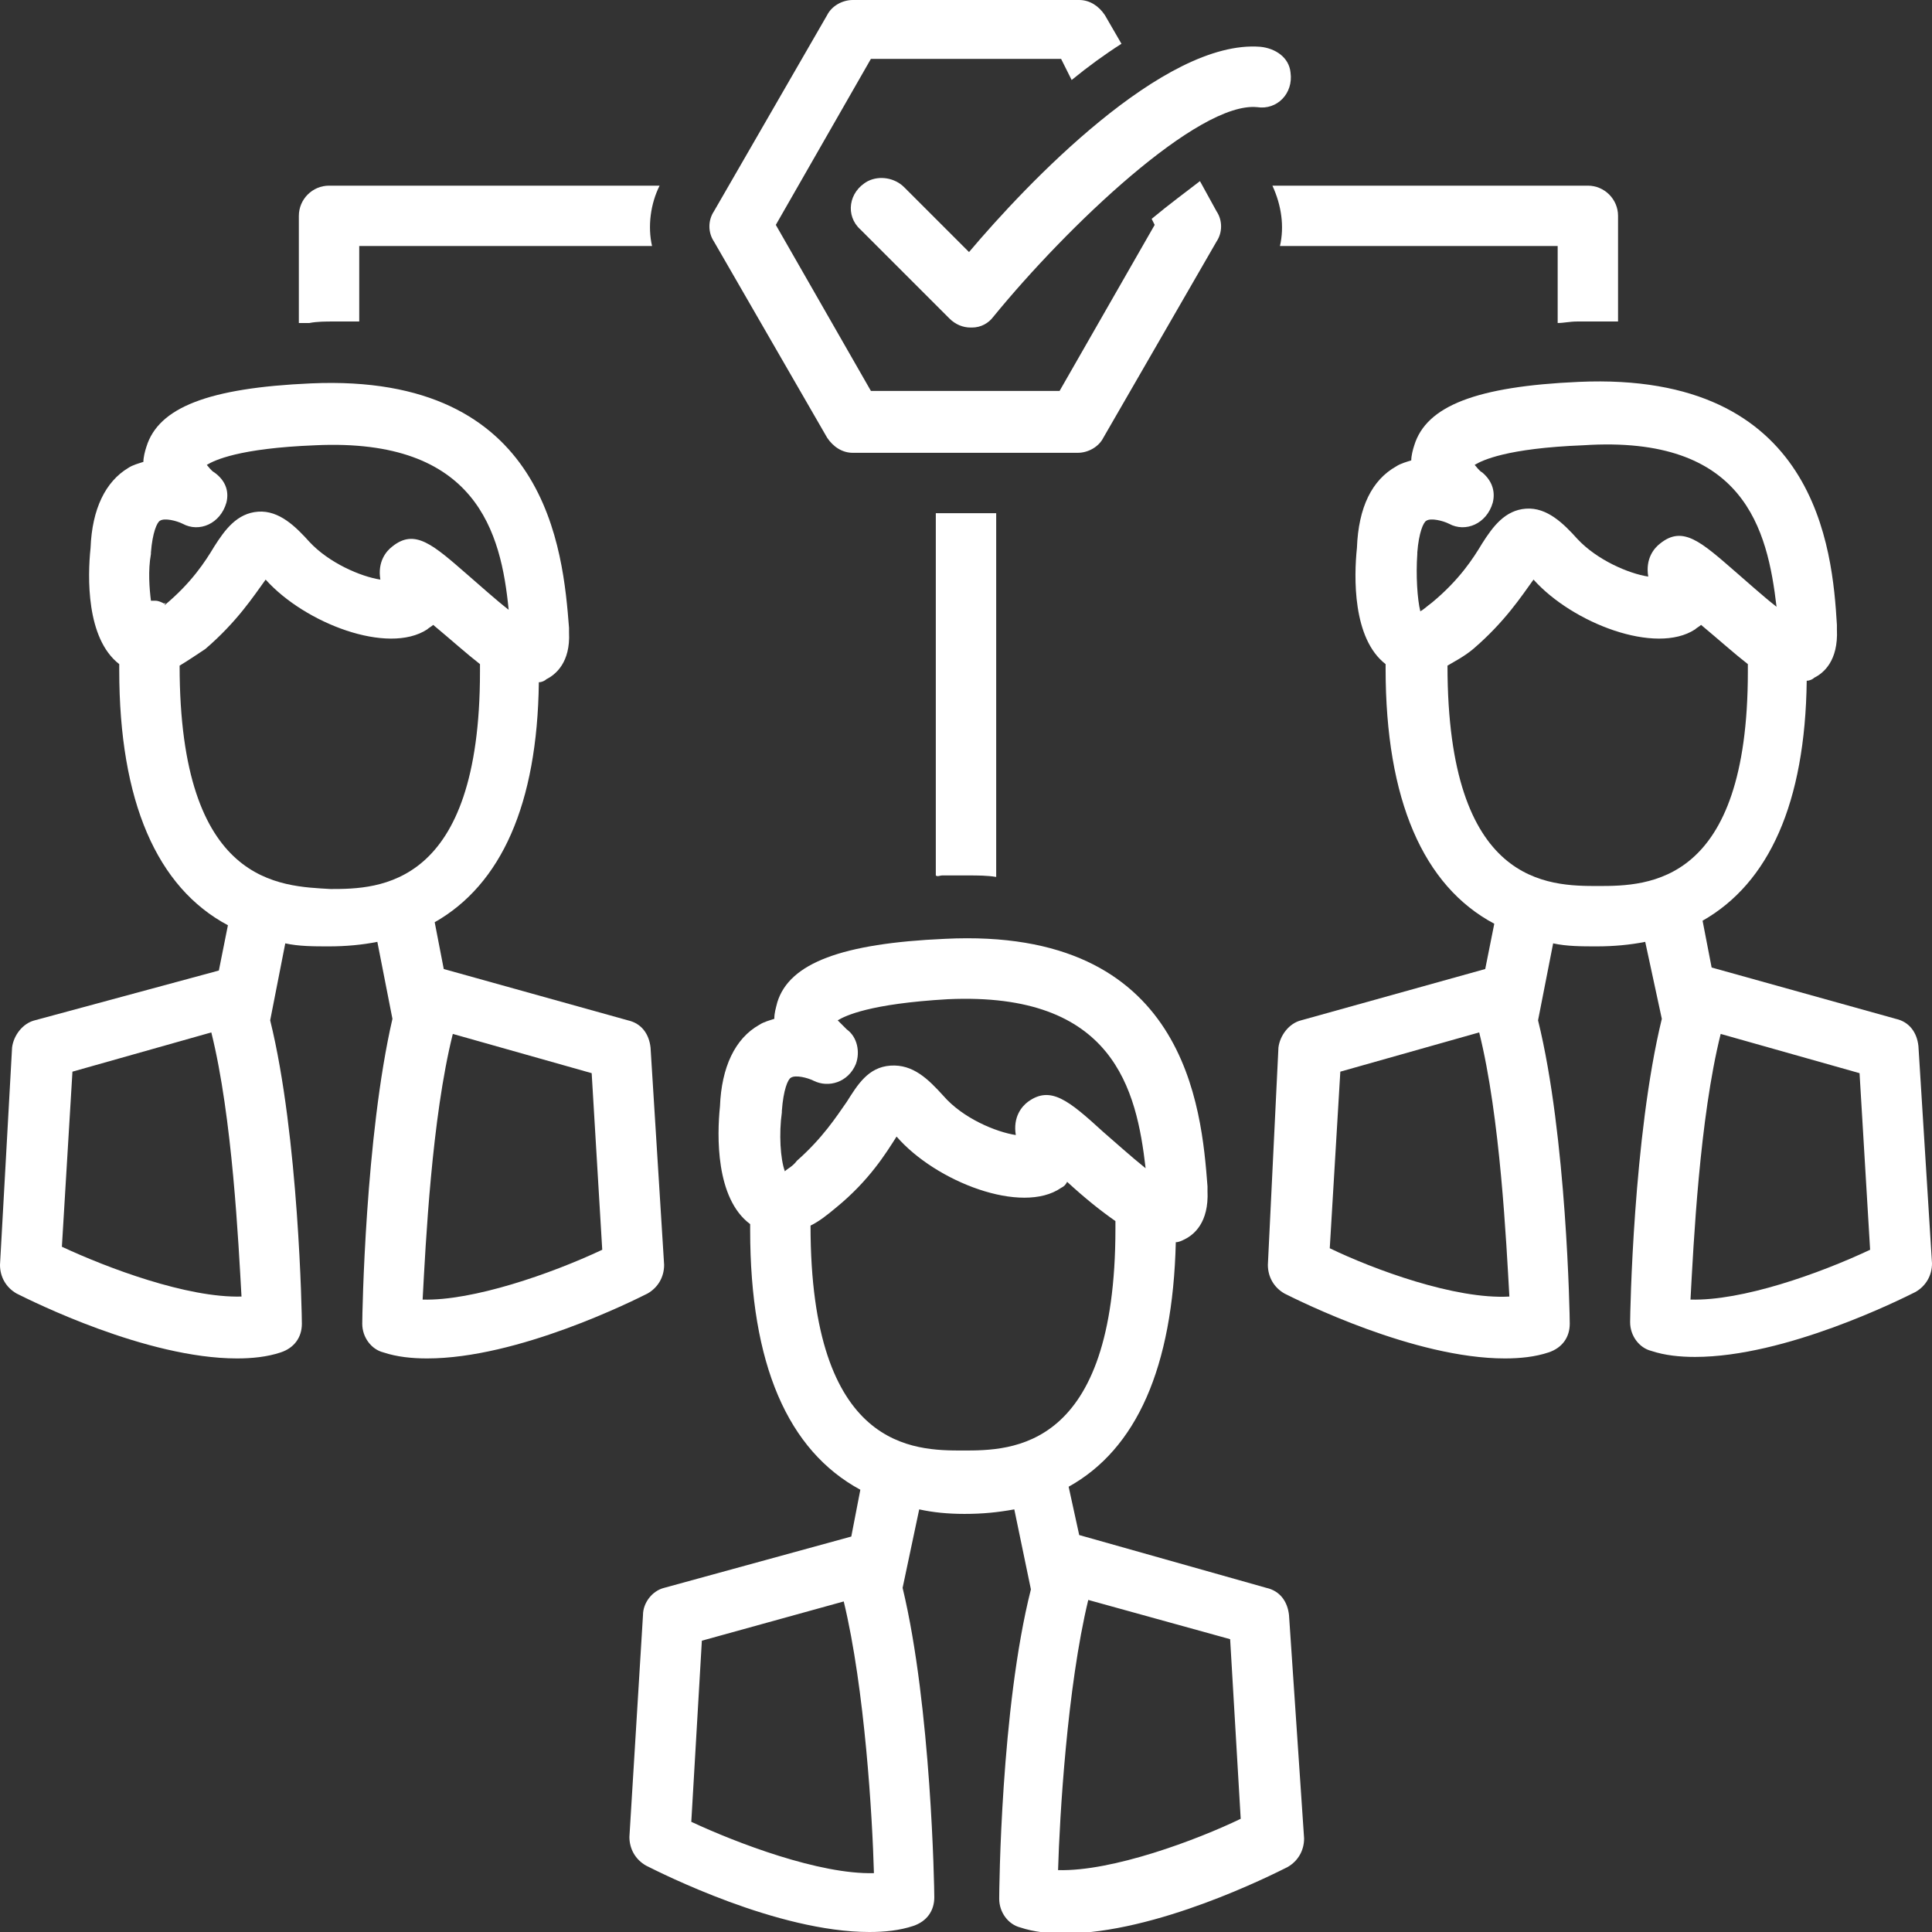
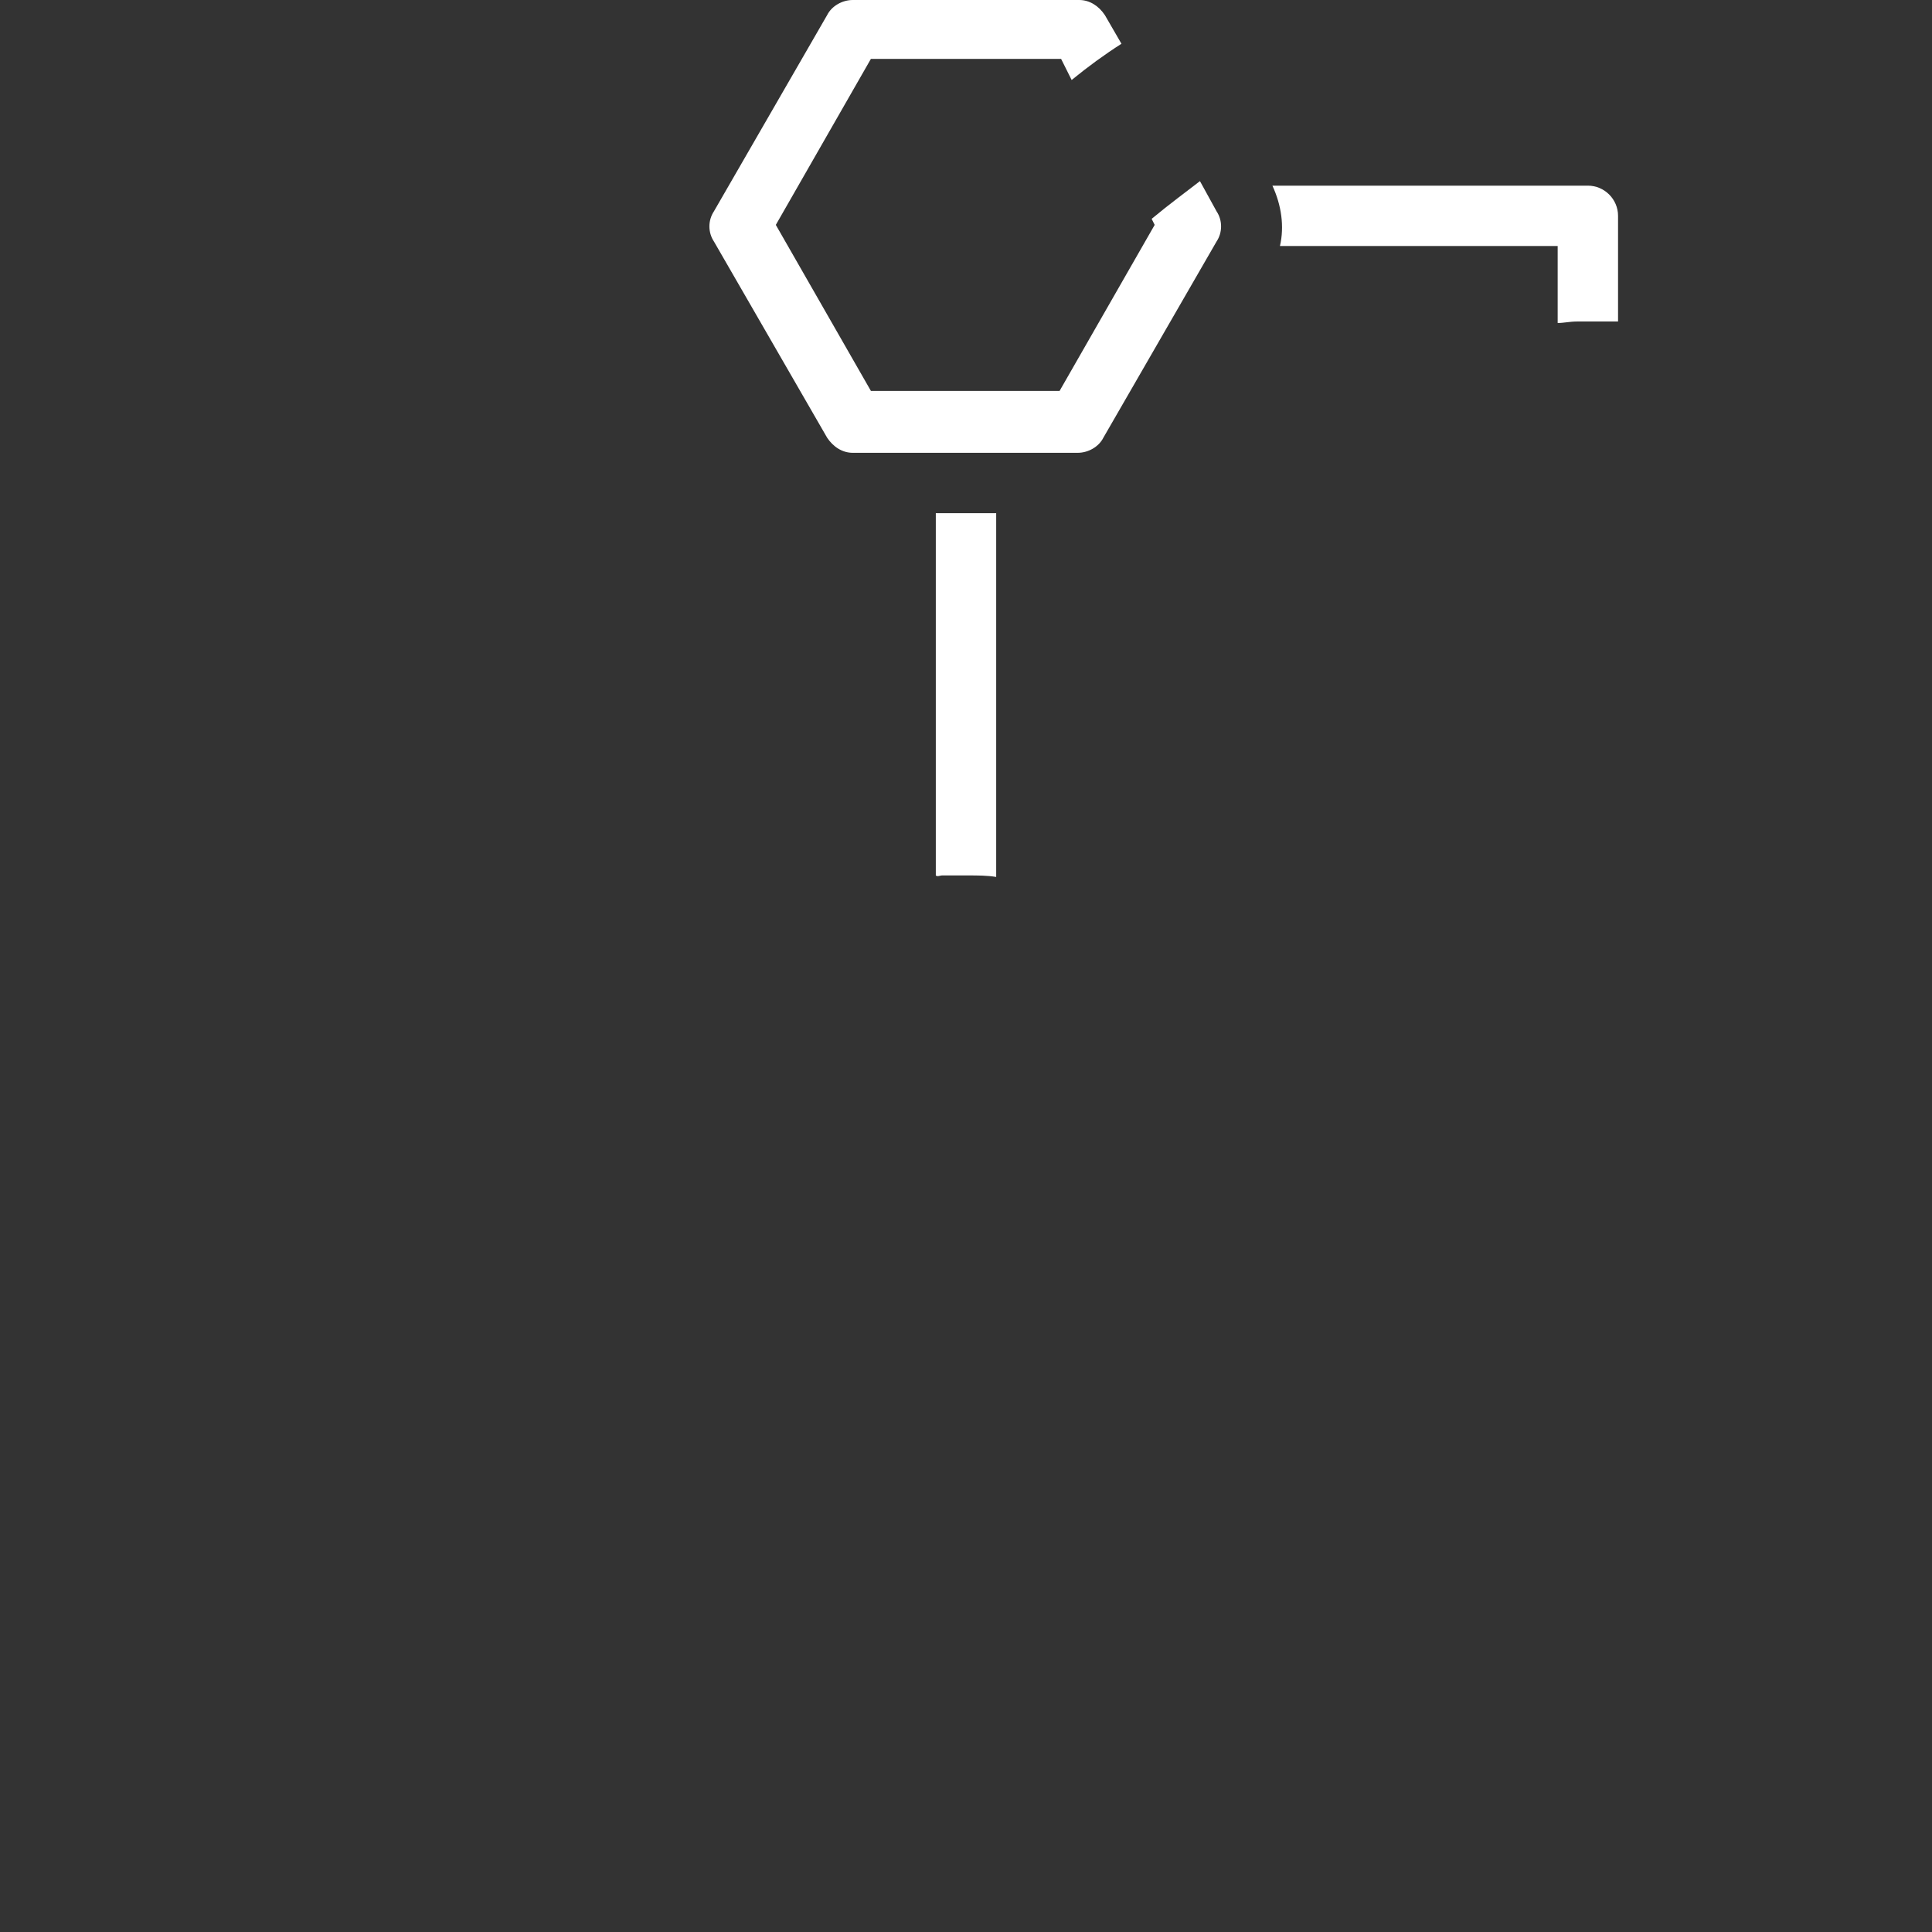
<svg xmlns="http://www.w3.org/2000/svg" xmlns:xlink="http://www.w3.org/1999/xlink" version="1.1" id="Layer_1" x="0px" y="0px" viewBox="0 0 128 128" style="enable-background:new 0 0 128 128;" xml:space="preserve">
  <rect x="0" y="0" width="128" height="128" fill="#333333" stroke="none" />
  <style type="text/css">
	.st0{clip-path:url(#SVGID_2_); fill: #fff;}
</style>
  <g>
    <defs>
      <rect id="SVGID_1_" width="128" height="128" />
    </defs>
    <clipPath id="SVGID_2_">
      <use xlink:href="#SVGID_1_" style="overflow:visible;" />
    </clipPath>
    <path class="st0" d="M54.8,29c0.4,0.6,1,1,1.7,1h14.9c0.7,0,1.4-0.4,1.7-1l7.5-13c0.4-0.6,0.4-1.4,0-2l-1.1-2   c-0.9,0.7-2,1.5-3.2,2.5l0.2,0.4l-6.3,11H57.7l-6.3-11l6.3-11h12.6L71,5.3c1.1-0.9,2.2-1.7,3.3-2.4L73.2,1c-0.4-0.6-1-1-1.7-1H56.5   c-0.7,0-1.4,0.4-1.7,1l-7.5,13c-0.4,0.6-0.4,1.4,0,2L54.8,29z" />
-     <path class="st0" d="M64.2,16.7l-4.3-4.3c-0.6-0.6-1.6-0.8-2.4-0.4c-1.3,0.7-1.5,2.3-0.5,3.2l5.9,5.9c0.4,0.4,0.9,0.6,1.4,0.6   c0,0,0.1,0,0.1,0c0.6,0,1.1-0.3,1.4-0.7c4.9-6,13.6-14.3,17.5-13.9c1.3,0.2,2.4-0.9,2.2-2.3c-0.1-1-1-1.6-2-1.7   C77.1,2.6,68,12.2,64.2,16.7" />
-     <path class="st0" d="M104.6,25.3c-6.8,0.3-10.1,1.6-10.9,4.2c-0.1,0.3-0.2,0.7-0.2,1c-0.3,0.1-0.7,0.2-1,0.4   c-1.6,0.9-2.5,2.7-2.6,5.4c-0.2,1.9-0.3,6,1.9,7.7c0,0.1,0,0.2,0,0.3c0,8.7,2.5,14.4,7.2,16.9l-0.6,3l-12.2,3.4   c-0.8,0.2-1.4,1-1.5,1.8L84,83.8c0,0.8,0.4,1.5,1.1,1.9c1,0.5,8.6,4.3,14.6,4.3c1,0,2-0.1,2.9-0.4c0.9-0.3,1.4-1,1.4-1.9   c0-0.5-0.2-12.4-2.1-20.1l1-5.1c0.9,0.2,1.9,0.2,2.9,0.2h0c1.1,0,2.2-0.1,3.2-0.3l1.1,5.1c-1.9,7.8-2.1,19.6-2.1,20.1   c0,0.9,0.6,1.7,1.4,1.9c0.9,0.3,1.9,0.4,2.9,0.4c6,0,13.6-3.8,14.6-4.3c0.7-0.4,1.1-1.1,1.1-1.9l-0.9-14.4   c-0.1-0.9-0.6-1.6-1.5-1.8l-12.2-3.4l-0.6-3.1c4.4-2.5,6.8-7.8,6.9-15.9c0.2,0,0.4-0.1,0.5-0.2c0.6-0.3,1.6-1.1,1.5-3.2l0-0.3   C121.4,36.4,120.4,24.6,104.6,25.3 M88.1,82.7L88.8,71l9.2-2.6c1.4,5.6,1.8,14,2,17.5C96.4,86.1,91,84.1,88.1,82.7 M114,68.5   l9.2,2.6l0.7,11.7c-3.4,1.6-8.5,3.4-11.9,3.3C112.2,82.4,112.6,74.1,114,68.5 M105.9,58.7L105.9,58.7c-3.3,0-10,0-10-14.6   c0,0,0,0,0,0c0.5-0.3,1.1-0.6,1.7-1.1c2.1-1.8,3.2-3.5,4-4.6c0,0,0,0,0,0c2.6,2.9,8.1,5,10.7,3.3c0.1-0.1,0.3-0.2,0.4-0.3   c1.2,1,2.2,1.9,3.1,2.6c0,0.2,0,0.3,0,0.5C115.8,58.6,109.2,58.7,105.9,58.7 M117.7,40.2c-0.9-0.7-2-1.7-2.7-2.3   c-2.3-2-3.5-3.1-5-1.9c-0.4,0.3-1,1-0.8,2.2c-1.3-0.2-3.4-1.1-4.7-2.5c-0.9-1-2-2.1-3.4-2c-1.4,0.1-2.2,1.2-2.9,2.3   c-0.6,1-1.5,2.4-3.3,3.9c-0.4,0.3-0.6,0.5-0.8,0.6c-0.2-0.8-0.3-2.4-0.2-3.8c0,0,0-0.1,0-0.1c0.1-1.3,0.4-2,0.6-2.1   c0.3-0.2,1.1,0,1.5,0.2c1.1,0.6,2.5,0,2.9-1.4c0.2-0.8-0.1-1.5-0.7-2c-0.2-0.1-0.4-0.4-0.5-0.5c0.5-0.3,2.1-1.1,7.2-1.3   C115.6,28.8,117.1,35.1,117.7,40.2" />
-     <path class="st0" d="M42.6,107l-0.9,14.7c0,0.8,0.4,1.5,1.1,1.9c1,0.5,8.7,4.4,14.8,4.4c1,0,2-0.1,2.9-0.4c0.9-0.3,1.4-1,1.4-1.9   c0-0.6-0.2-12.6-2.1-20.5l1.1-5.2c0.9,0.2,1.9,0.3,3,0.3c1.2,0,2.2-0.1,3.3-0.3l1.1,5.3c-2,7.9-2.1,20-2.1,20.5   c0,0.9,0.6,1.7,1.4,1.9c0.9,0.3,1.9,0.4,2.9,0.4c6.1,0,13.8-3.9,14.8-4.4c0.7-0.4,1.1-1.1,1.1-1.9L85.4,107   c-0.1-0.9-0.6-1.6-1.5-1.8l-12.4-3.5l-0.7-3.2c4.5-2.5,6.9-7.9,7.1-16.2c0.2,0,0.4-0.1,0.6-0.2c0.6-0.3,1.6-1.1,1.5-3.2l0-0.3   c-0.4-5.2-1.4-17.2-17.4-16.4c-6.8,0.3-10.3,1.6-11.1,4.2c-0.1,0.4-0.2,0.7-0.2,1.1c-0.3,0.1-0.7,0.2-1,0.4   c-1.6,0.9-2.5,2.8-2.6,5.4c-0.2,1.9-0.3,6.1,2,7.8c0,0.1,0,0.3,0,0.4c0,8.9,2.5,14.6,7.3,17.2l-0.6,3.1L44,105.2   C43.2,105.4,42.6,106.2,42.6,107 M72.1,106l9.4,2.6l0.7,11.9c-2.9,1.4-8.5,3.5-12.1,3.4C70.2,120.4,70.7,111.8,72.1,106 M52,77.6   c-0.3-0.8-0.4-2.5-0.2-3.9c0,0,0-0.1,0-0.1c0.1-1.4,0.4-2.1,0.6-2.2c0.3-0.2,1.1,0,1.5,0.2c1,0.5,2.3,0.1,2.8-1.1   c0.3-0.8,0.1-1.8-0.6-2.3c-0.2-0.2-0.4-0.4-0.6-0.6c0.5-0.3,2.1-1.1,7.3-1.4c11-0.5,12.5,6,13.1,11.2c-1-0.8-2.1-1.8-2.8-2.4   c-2.3-2.1-3.5-3.1-5-2c-0.4,0.3-1,1-0.8,2.2c-1.3-0.2-3.5-1.1-4.8-2.6c-1-1.1-2-2.1-3.5-2c-1.5,0.1-2.2,1.3-2.9,2.4   c-0.7,1-1.6,2.4-3.3,3.9C52.5,77.3,52.2,77.4,52,77.6 M53.7,81.2C53.7,81.2,53.7,81.1,53.7,81.2c0.6-0.3,1.1-0.7,1.7-1.2   c2.2-1.8,3.3-3.6,4-4.7h0c2.6,3,8.3,5.2,10.9,3.4c0.2-0.1,0.3-0.2,0.4-0.4c1.2,1.1,2.2,1.9,3.2,2.6c0,0.2,0,0.3,0,0.5   c0,14.7-6.9,14.7-10.1,14.7C60.6,96.1,53.7,96.1,53.7,81.2 M46.5,108.7l9.4-2.6c1.4,5.8,1.9,14.3,2,18c-3.6,0.1-9.1-2-12.1-3.4   L46.5,108.7z" />
-     <path class="st0" d="M1.1,85.7c1,0.5,8.6,4.3,14.6,4.3c1,0,2-0.1,2.9-0.4c0.9-0.3,1.4-1,1.4-1.9c0-0.5-0.2-12.4-2.1-20.1l1-5.1   c0.9,0.2,1.9,0.2,2.9,0.2h0c1.1,0,2.2-0.1,3.2-0.3l1,5.1C24.2,75.3,24,87.1,24,87.7c0,0.9,0.6,1.7,1.4,1.9c0.9,0.3,1.9,0.4,2.9,0.4   c6,0,13.6-3.8,14.6-4.3c0.7-0.4,1.1-1.1,1.1-1.9l-0.9-14.4c-0.1-0.9-0.6-1.6-1.5-1.8l-12.2-3.4l-0.6-3.1c4.4-2.5,6.8-7.8,6.9-15.9   c0.2,0,0.4-0.1,0.5-0.2c0.6-0.3,1.6-1.1,1.5-3.1l0-0.3c-0.4-5.1-1.4-16.9-17.1-16.2c-6.8,0.3-10.1,1.6-10.9,4.2   c-0.1,0.3-0.2,0.7-0.2,1c-0.3,0.1-0.7,0.2-1,0.4C7,31.9,6.1,33.7,6,36.3c-0.2,1.9-0.3,6,1.9,7.7c0,0.1,0,0.2,0,0.4   c0,8.7,2.5,14.4,7.2,16.9l-0.6,3L2.3,67.6c-0.8,0.2-1.4,1-1.5,1.8L0,83.8C0,84.6,0.4,85.3,1.1,85.7 M30,68.5l9.2,2.6l0.7,11.7   c-3.4,1.6-8.6,3.4-11.9,3.3C28.2,82.4,28.6,74.1,30,68.5 M10.9,40c-0.2-0.1-0.4-0.2-0.6-0.2c-0.1,0-0.2,0-0.3,0   c-0.1-0.8-0.2-2,0-3.1c0,0,0-0.1,0-0.1c0.1-1.3,0.4-2,0.6-2.1c0.3-0.2,1.1,0,1.5,0.2c1.1,0.6,2.5,0,2.9-1.4c0.2-0.8-0.1-1.5-0.8-2   c-0.2-0.1-0.4-0.4-0.5-0.5c0.5-0.3,2.1-1.1,7.2-1.3c10.7-0.5,12.3,5.8,12.8,10.9c-0.9-0.7-2-1.7-2.7-2.3c-2.3-2-3.5-3.1-5-1.9   c-0.4,0.3-1,1-0.8,2.2c-1.3-0.2-3.4-1.1-4.7-2.5c-0.9-1-2-2.1-3.4-2c-1.4,0.1-2.2,1.2-2.9,2.3c-0.6,1-1.5,2.4-3.3,3.9   C11,39.9,10.9,39.9,10.9,40 M11.9,44.1C11.9,44.1,11.9,44.1,11.9,44.1c0.5-0.3,1.1-0.7,1.7-1.1c2.1-1.8,3.2-3.5,4-4.6c0,0,0,0,0,0   c2.6,2.9,8.1,5,10.7,3.3c0.1-0.1,0.3-0.2,0.4-0.3c1.2,1,2.2,1.9,3.1,2.6c0,0.2,0,0.3,0,0.5c0,14.3-6.7,14.4-9.9,14.4h0   C18.6,58.7,11.9,58.7,11.9,44.1 M4.8,71l9.2-2.6c1.4,5.6,1.8,14,2,17.5c-3.6,0.1-8.9-1.9-11.9-3.3L4.8,71z" />
-     <path class="st0" d="M22.1,21.3c0.6,0,1.1,0,1.7,0v-5h19.4c-0.3-1.3-0.1-2.8,0.5-4H21.8c-1.1,0-2,0.9-2,2v7.1c0.2,0,0.4,0,0.7,0   C21,21.3,21.6,21.3,22.1,21.3" />
    <path class="st0" d="M84.8,16.3h18.4v5.1c0.4,0,0.8-0.1,1.3-0.1c0.6,0,1.1,0,1.6,0c0.4,0,0.7,0,1.1,0v-7c0-1.1-0.9-2-2-2H84.3   C84.9,13.6,85.1,15,84.8,16.3" />
    <path class="st0" d="M62.4,58c0.6,0,1.1,0,1.7,0c0.7,0,1.3,0,1.9,0.1V34h-4v24C62.1,58.1,62.3,58,62.4,58" />
  </g>
</svg>